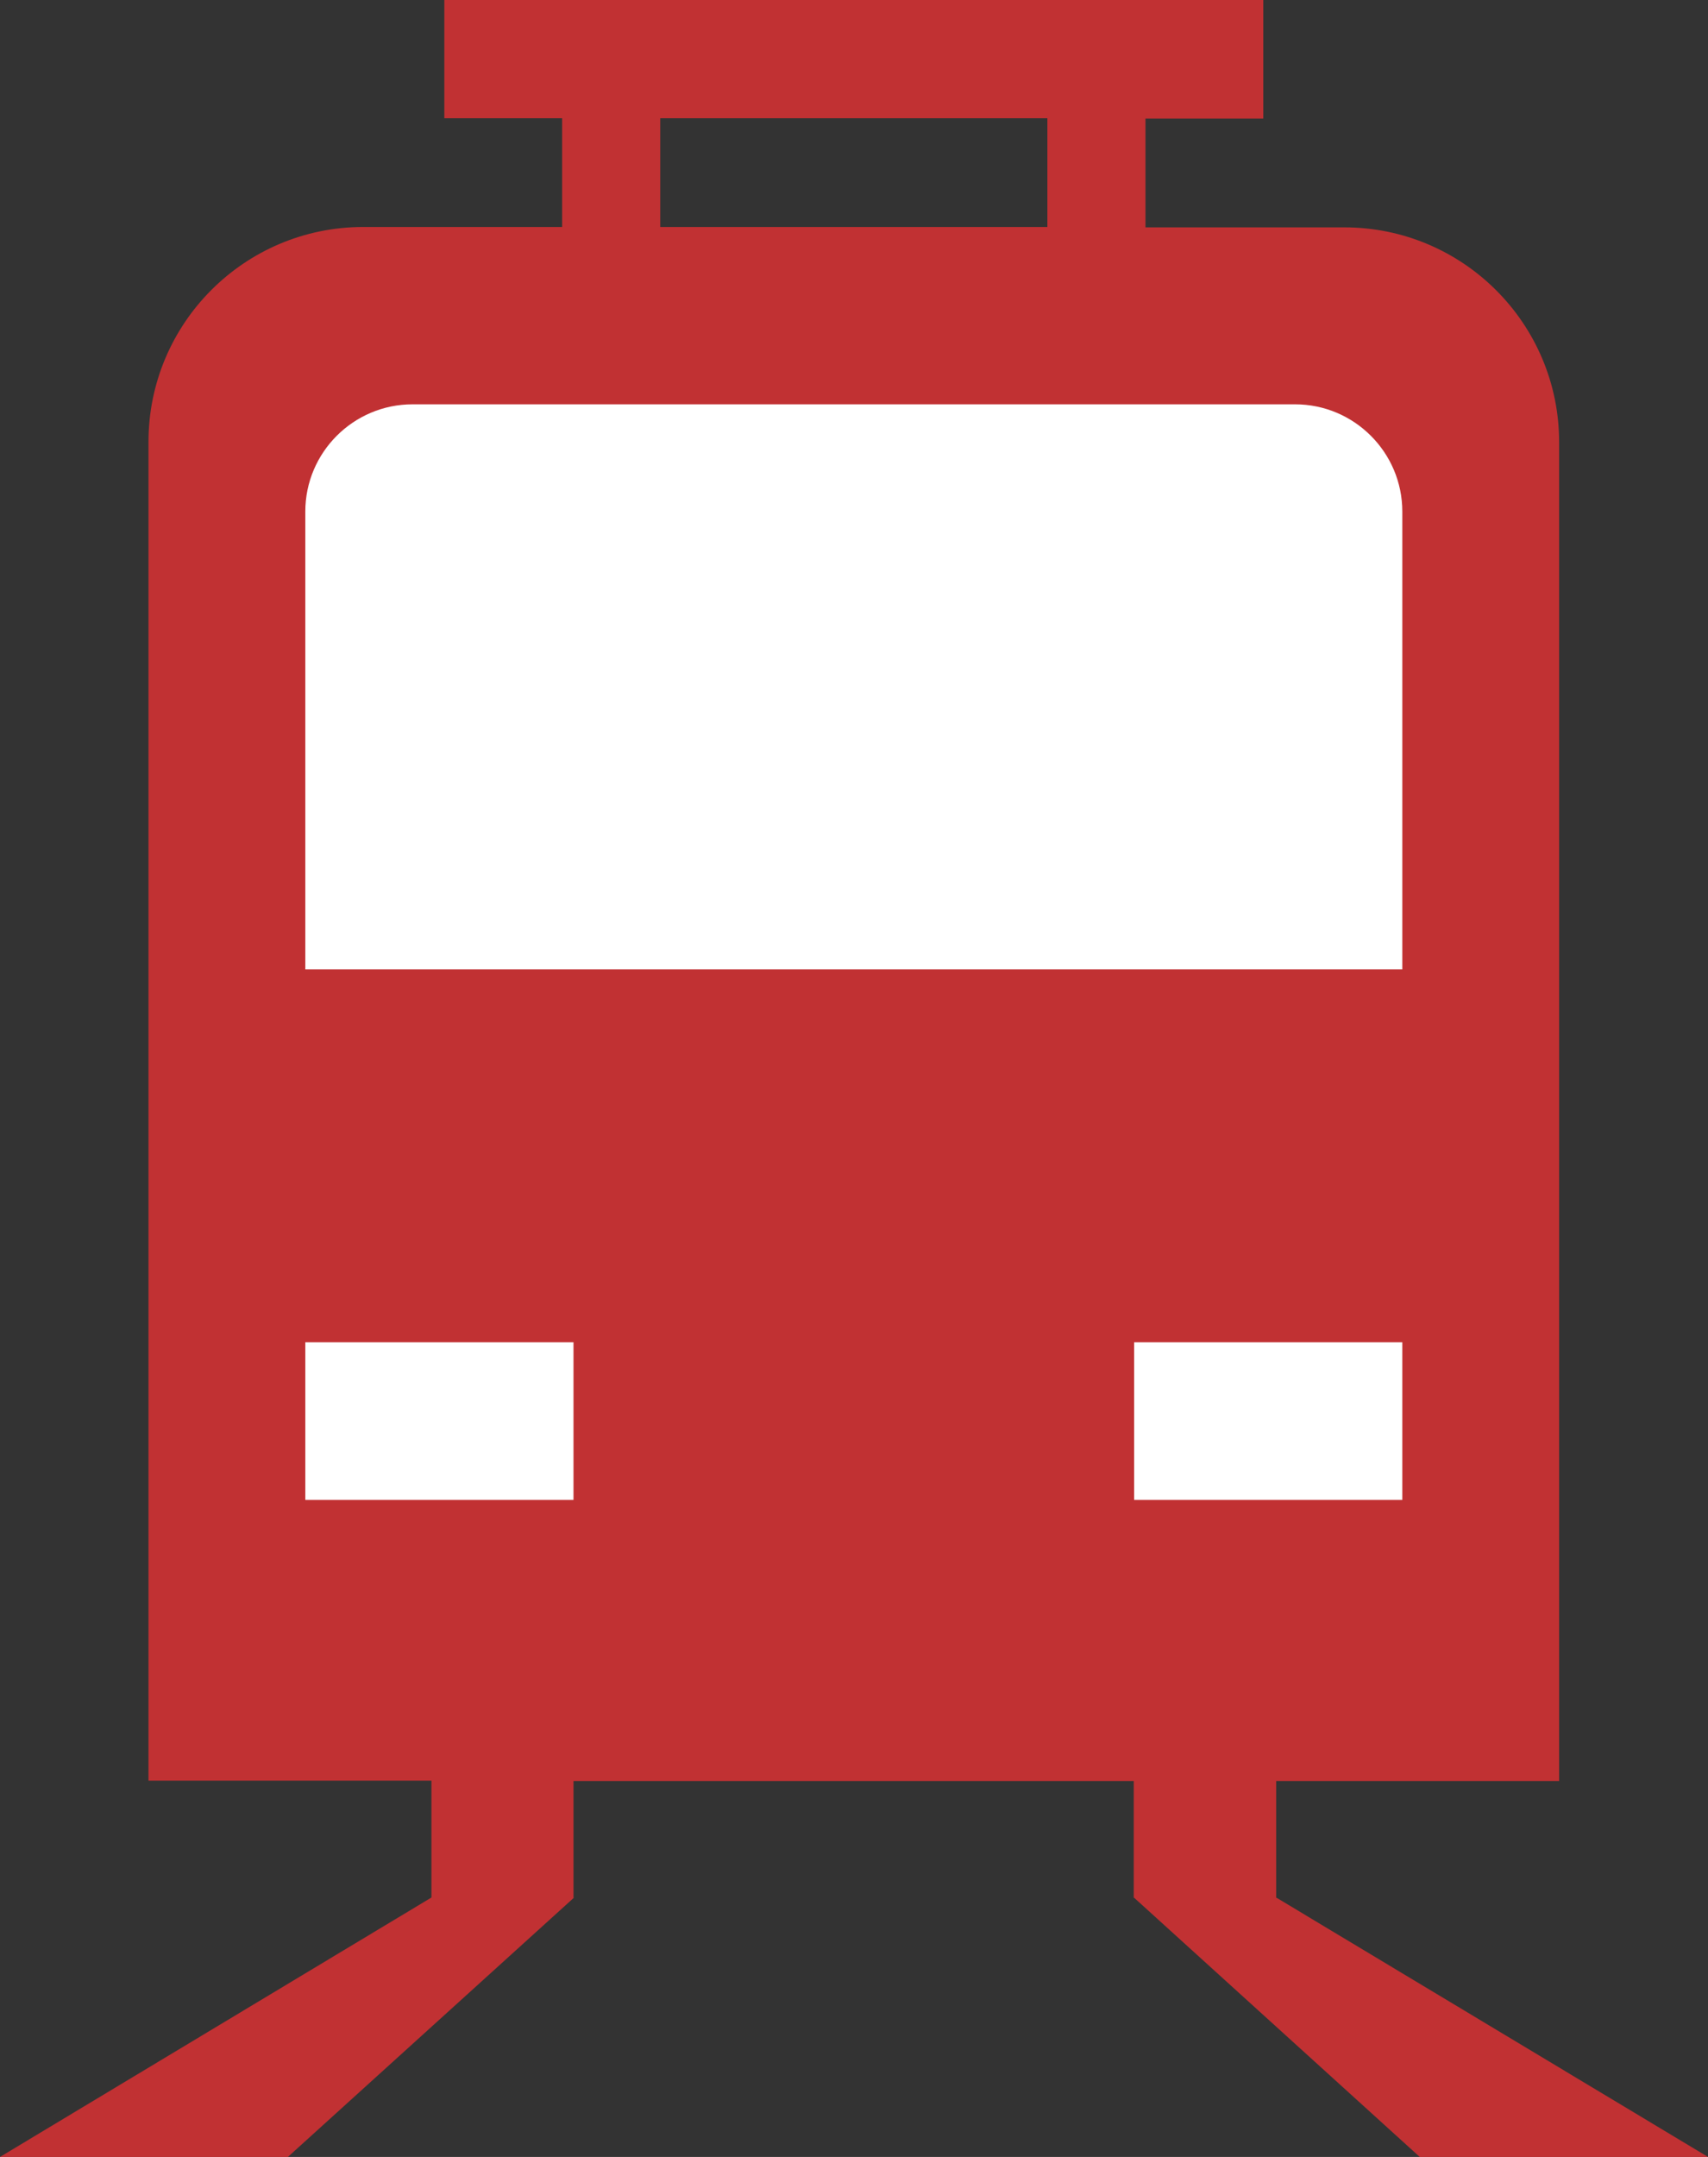
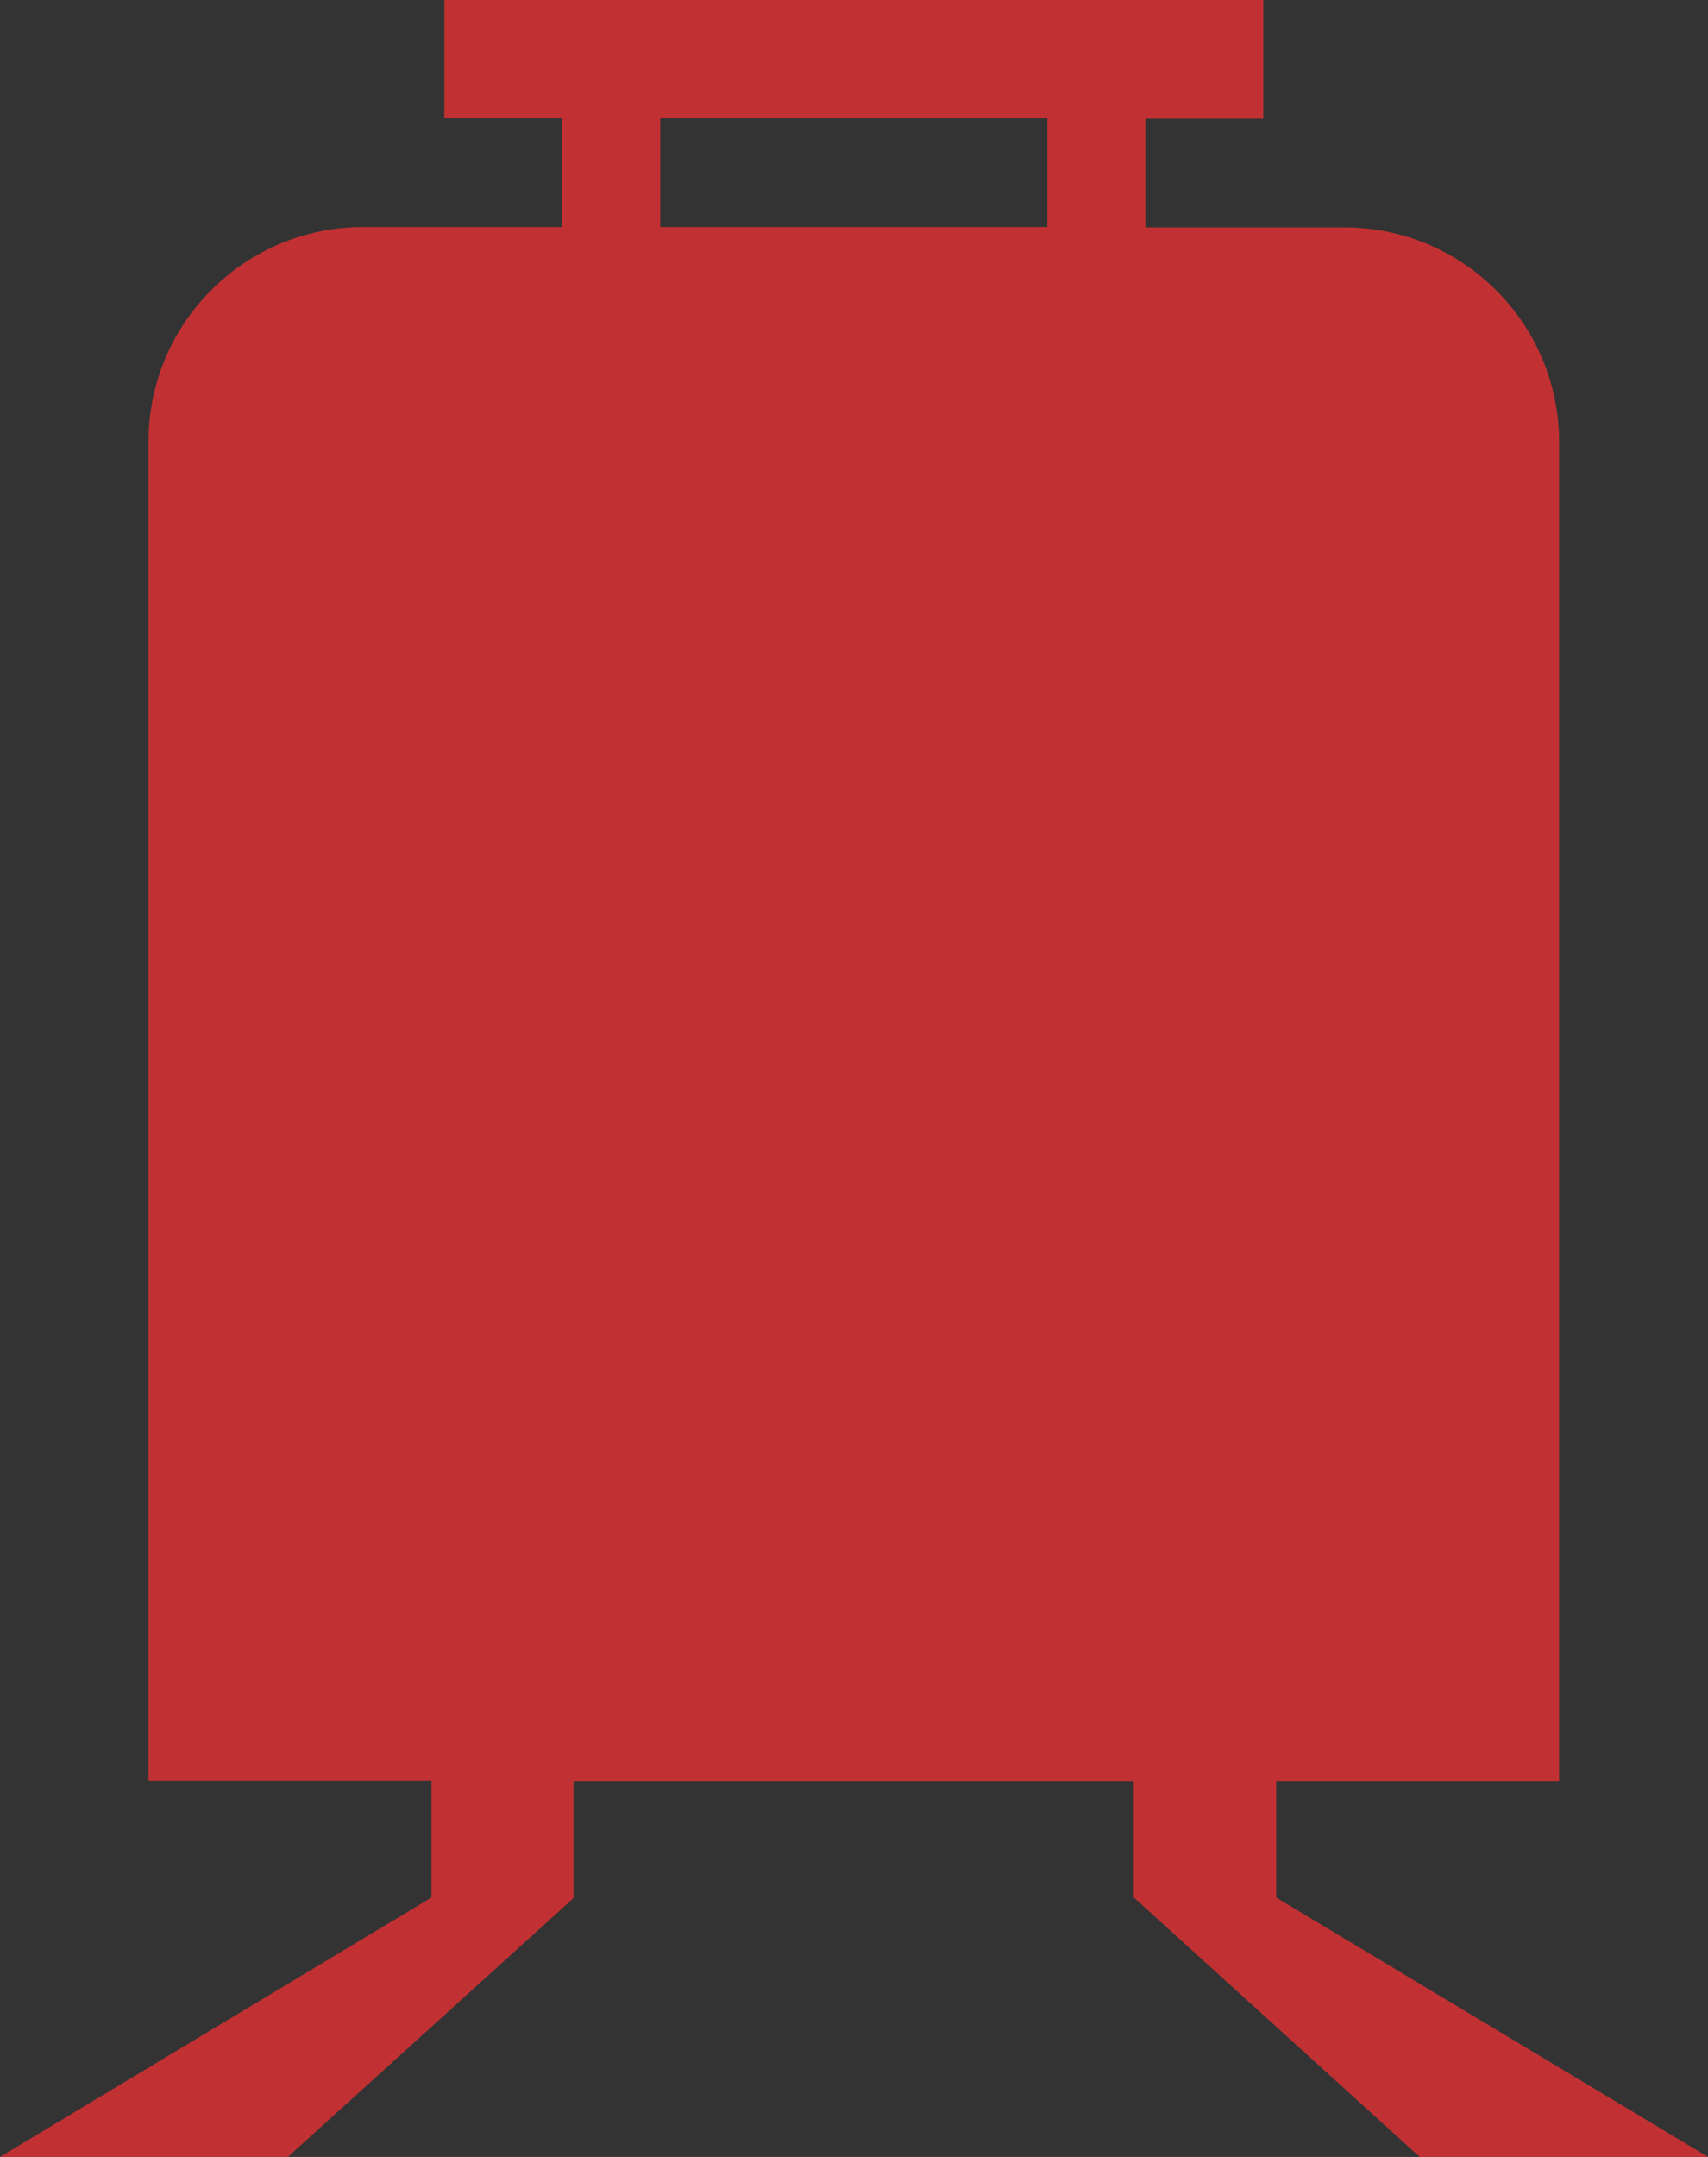
<svg xmlns="http://www.w3.org/2000/svg" data-name="レイヤー 2" viewBox="0 0 45.09 56.92">
  <rect x="0" y="0" width="45.09" height="56.92" fill="#333333" stroke="none" />
  <path d="M11.38 50.08h3.76V47h14.79v3.08h3.76V47h7.47V11.67c0-3.13-2.54-5.67-5.67-5.67h-5.25V3.13h3.11V0H11.73v3.12h3.11v2.87H9.59c-3.13 0-5.67 2.54-5.67 5.67v35.33h7.47v3.08Zm6.05-46.96h10.22v2.87H17.43V3.12ZM0 56.92h7.6l7.55-6.84h-3.77L0 56.92zM33.7 50.08h-3.76l7.54 6.84h7.61L33.7 50.08z" style="fill:#c13133;stroke-width:0" />
-   <path d="M10.9 10.67h23.29c1.56 0 2.83 1.27 2.83 2.83v12.08H8.06V13.5c0-1.56 1.27-2.83 2.83-2.83ZM8.06 35.42h7.08v4.16H8.06zM29.94 35.42h7.08v4.16h-7.08z" style="fill:#fff;stroke-width:0" />
</svg>